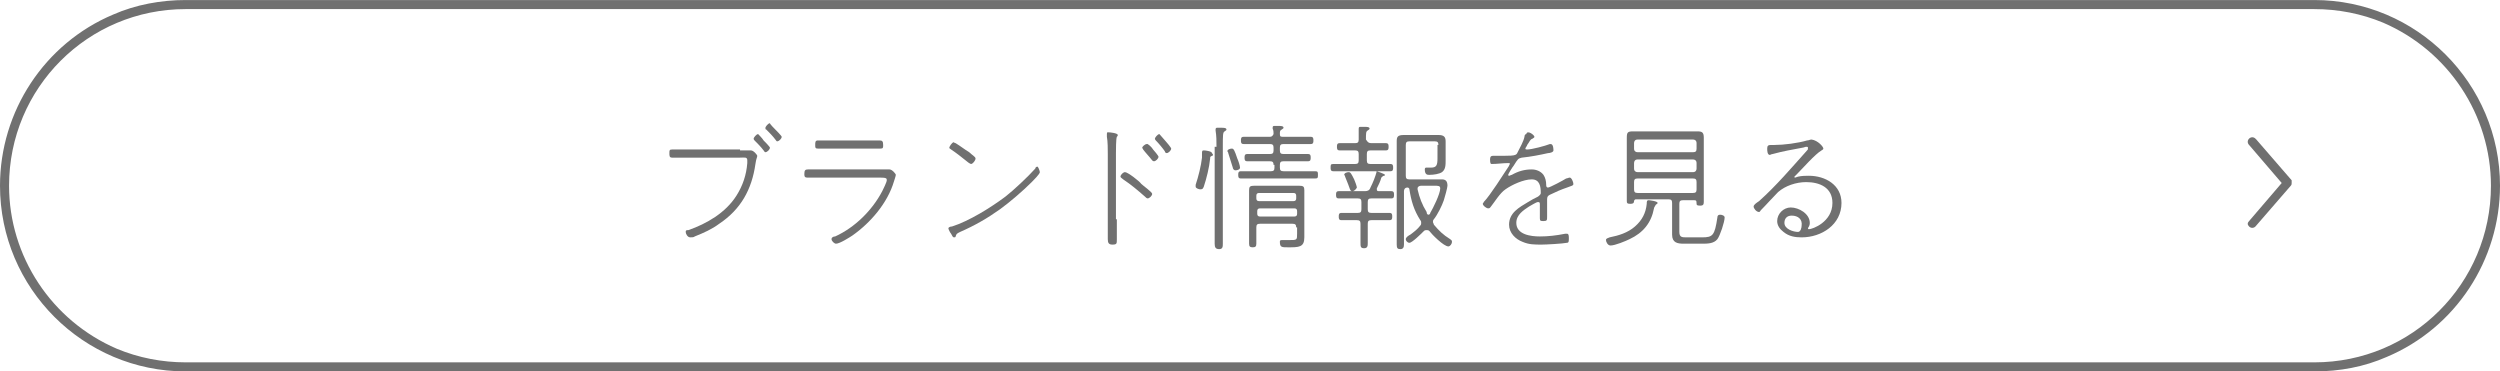
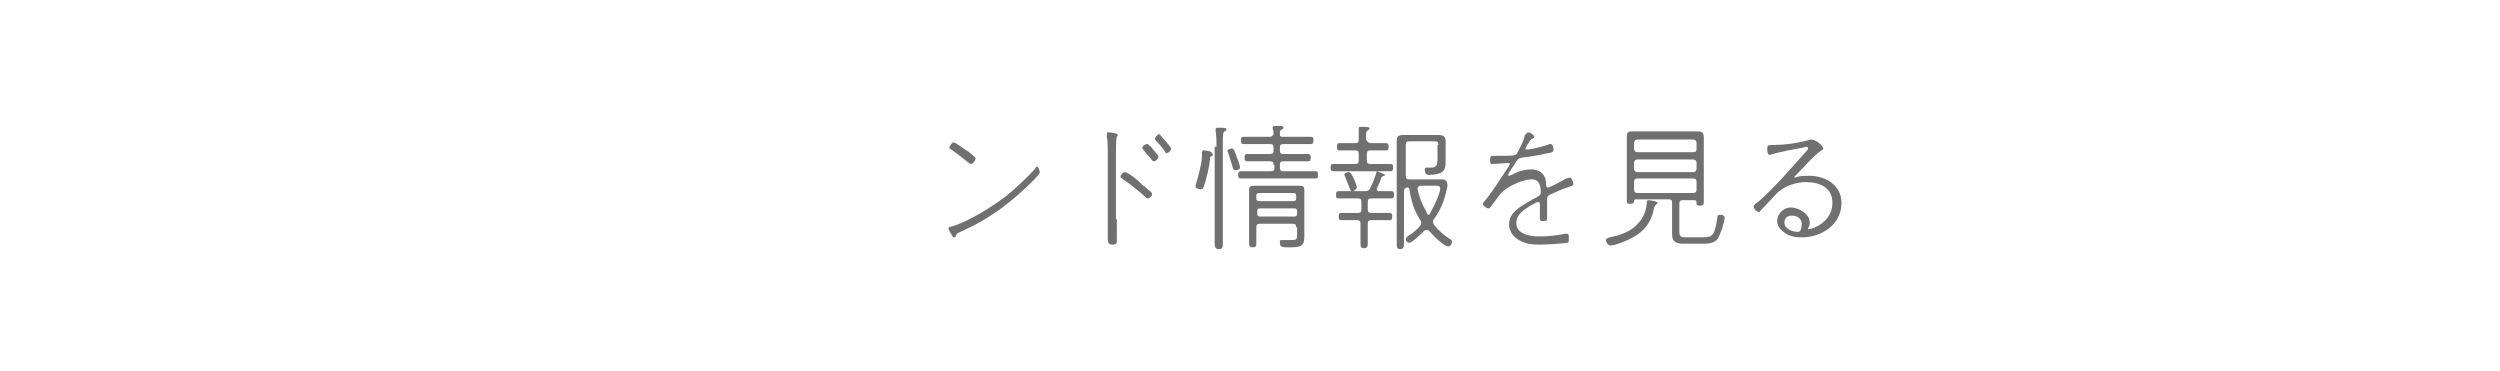
<svg xmlns="http://www.w3.org/2000/svg" version="1.1" id="レイヤー_1" x="0px" y="0px" viewBox="0 0 276 41" style="enable-background:new 0 0 276 41;" xml:space="preserve">
  <style type="text/css">
	.st0{fill:#707070;}
	.st1{enable-background:new    ;}
</style>
  <g transform="translate(-49.5 -10325.096)">
-     <path class="st0" d="M70,10325.1h235c11.3,0,20.5,9.2,20.5,20.5c0,8.2-4.9,15.7-12.5,18.9c-2.5,1.1-5.2,1.6-8,1.6H70   c-11.3,0-20.5-9.2-20.5-20.5c0-8.2,4.9-15.7,12.5-18.9C64.5,10325.6,67.3,10325.1,70,10325.1z M305,10365.1   c10.8,0,19.5-8.7,19.5-19.5c0-7.8-4.7-14.9-11.9-18c-2.4-1-5-1.5-7.6-1.5H70c-10.8,0-19.5,8.7-19.5,19.5c0,7.8,4.7,14.9,11.9,18   c2.4,1,5,1.5,7.6,1.5H305z" />
    <g class="st1">
-       <path class="st0" d="M131.2,10341.7c0.6,0,1.2,0,1.2,0c0.3,0,0.7,0.5,0.7,0.6c0,0.2-0.1,0.2-0.2,0.9c-0.4,2.8-1.6,5-4,6.6    c-0.8,0.6-1.7,1-2.7,1.4c-0.1,0.1-0.3,0.1-0.5,0.1c-0.3,0-0.5-0.4-0.5-0.6c0-0.2,0.1-0.2,0.3-0.2c2-0.7,4.1-1.9,5.3-3.8    c0.7-1.1,1.1-2.3,1.2-3.6c0-0.1,0-0.2,0-0.3c0-0.4-0.3-0.3-0.8-0.3h-5.7c-0.6,0-1.2,0-1.8,0c-0.3,0-0.3-0.2-0.3-0.5    c0-0.3,0-0.4,0.3-0.4c0.6,0,1.2,0,1.8,0H131.2z M133.8,10340.6c0.1,0.1,0.7,0.7,0.7,0.8c0,0.2-0.3,0.5-0.5,0.5    c-0.1,0-0.1-0.1-0.2-0.2c-0.3-0.4-0.7-0.8-1-1.1c0,0-0.1-0.1-0.1-0.2c0-0.1,0.3-0.5,0.5-0.5    C133.2,10339.9,133.7,10340.4,133.8,10340.6z M135.1,10339.4c0.1,0.1,0.7,0.7,0.7,0.8c0,0.2-0.3,0.5-0.5,0.5    c-0.1,0-0.1-0.1-0.2-0.2c-0.3-0.4-0.7-0.8-1-1.1c-0.1,0-0.1-0.1-0.1-0.2c0-0.1,0.3-0.5,0.5-0.5    C134.5,10338.8,135,10339.3,135.1,10339.4z" />
-       <path class="st0" d="M146.5,10343.8c0.3,0,0.7,0,1,0c0.1,0,0.1,0,0.2,0c0.3,0,0.7,0.5,0.7,0.6c0,0.1-0.2,0.7-0.2,0.7    c-0.7,2.4-2.6,4.6-4.6,6c-0.3,0.2-1.4,0.9-1.8,0.9c-0.2,0-0.5-0.3-0.5-0.5c0-0.2,0.2-0.3,0.4-0.3c2.2-1,4.1-2.9,5.2-5    c0.1-0.2,0.5-1,0.5-1.2c0-0.2,0-0.3-0.8-0.3h-6.2c-0.6,0-1.2,0-1.8,0c-0.3,0-0.3-0.2-0.3-0.4c0-0.4,0.1-0.5,0.4-0.5    c0.6,0,1.2,0,1.8,0H146.5z M145.1,10340.6c0.5,0,1.1,0,1.5,0c0.3,0,0.4,0.1,0.4,0.5c0,0.3,0,0.4-0.3,0.4c-0.5,0-1,0-1.5,0h-3.9    c-0.5,0-1,0-1.5,0c-0.3,0-0.3-0.1-0.3-0.4c0-0.3,0-0.5,0.3-0.5c0.4,0,1,0,1.5,0H145.1z" />
      <path class="st0" d="M164.3,10344.1c0,0.2-0.7,0.9-0.9,1.1c-1,1-2.4,2.2-3.5,3c-1.4,1-2.8,1.8-4.4,2.5c-0.4,0.2-0.4,0.2-0.5,0.5    c0,0.1-0.1,0.1-0.2,0.1c-0.1,0-0.2-0.2-0.3-0.4c-0.1-0.1-0.3-0.5-0.3-0.6c0-0.1,0.2-0.2,0.4-0.2c1.9-0.6,4.3-2.1,5.9-3.3    c0.9-0.7,2.5-2.2,3.3-3.1c0-0.1,0.1-0.2,0.2-0.2C164.1,10343.4,164.3,10344,164.3,10344.1z M155,10340.9c0.5,0.3,1,0.7,1.5,1    c0.3,0.3,0.7,0.5,0.7,0.7c0,0.2-0.3,0.6-0.5,0.6c-0.1,0-0.5-0.3-0.6-0.4c-0.5-0.4-1-0.8-1.6-1.2c-0.1-0.1-0.2-0.1-0.2-0.2    s0.3-0.6,0.5-0.6C154.8,10340.8,154.9,10340.9,155,10340.9z" />
      <path class="st0" d="M172.8,10349.3c0,0.8,0,1.5,0,2.2c0,0.5,0,0.6-0.5,0.6c-0.4,0-0.5-0.2-0.5-0.6c0-0.8,0-1.5,0-2.2v-7.2    c0-0.5,0-1.4-0.1-1.9c0-0.1,0-0.2,0-0.3c0-0.1,0-0.2,0.1-0.2c0.3,0,1.1,0.1,1.1,0.3c0,0.1,0,0.1-0.1,0.2c-0.1,0.2-0.1,1.5-0.1,1.8    V10349.3z M175.5,10345.4c0.2,0.2,1.2,0.9,1.2,1.1c0,0.2-0.3,0.5-0.5,0.5c-0.1,0-0.2-0.1-0.3-0.2c-0.8-0.7-1.5-1.3-2.4-1.9    c-0.1-0.1-0.3-0.2-0.3-0.3c0-0.2,0.3-0.5,0.5-0.5C174,10344.1,175.3,10345.1,175.5,10345.4z M176.8,10341.6    c0.1,0.1,0.6,0.7,0.6,0.8c0,0.2-0.3,0.5-0.5,0.5c-0.1,0-0.2-0.1-0.2-0.1c-0.3-0.4-0.7-0.8-1-1.2c0-0.1-0.1-0.1-0.1-0.2    c0-0.1,0.3-0.4,0.5-0.4C176.2,10340.9,176.7,10341.4,176.8,10341.6z M178.2,10340.7c0.1,0.1,0.6,0.7,0.6,0.8    c0,0.2-0.3,0.5-0.5,0.5c-0.1,0-0.2-0.1-0.2-0.2c-0.2-0.3-0.7-0.9-1-1.2c0,0-0.1-0.1-0.1-0.2c0-0.1,0.3-0.5,0.5-0.5    C177.6,10340,178.1,10340.6,178.2,10340.7z" />
      <path class="st0" d="M183.3,10342.3c-0.2,0.1-0.2,0.1-0.2,0.3c-0.1,1-0.4,2.2-0.7,3.1c-0.1,0.2-0.1,0.3-0.4,0.3    c-0.1,0-0.5-0.1-0.5-0.3c0-0.1,0-0.1,0-0.2c0.3-0.9,0.6-2.1,0.7-3c0-0.1,0-0.3,0-0.4c0-0.3,0-0.4,0.2-0.4c0.2,0,0.9,0.1,0.9,0.3    C183.5,10342.2,183.4,10342.3,183.3,10342.3z M183.8,10341.3c0-0.6,0-1.2-0.1-1.8c0,0,0-0.1,0-0.1c0-0.2,0.1-0.2,0.2-0.2    c0.1,0,0.3,0,0.4,0c0.3,0,0.6,0,0.6,0.2c0,0.1-0.1,0.1-0.2,0.2c-0.2,0.1-0.2,0.4-0.2,1.7v8.6c0,0.7,0,1.4,0,2.1    c0,0.3,0,0.6-0.4,0.6c-0.4,0-0.5-0.2-0.5-0.6c0-0.7,0-1.4,0-2.1V10341.3z M185.9,10343.9c-0.2,0-0.3-0.2-0.3-0.3    c-0.2-0.6-0.3-1-0.5-1.6c0-0.1-0.1-0.2-0.1-0.2c0-0.2,0.3-0.3,0.5-0.3c0.2,0,0.3,0.2,0.6,1.1c0.1,0.2,0.3,0.8,0.3,1    C186.4,10343.8,186.1,10343.9,185.9,10343.9z M190.1,10343.3c0-0.3-0.1-0.4-0.4-0.4h-1.1c-0.5,0-1,0-1.4,0c-0.3,0-0.3-0.2-0.3-0.4    c0-0.2,0-0.4,0.3-0.4c0.5,0,0.9,0,1.4,0h1.1c0.3,0,0.4-0.1,0.4-0.4v-0.3c0-0.3-0.1-0.4-0.4-0.4h-1.6c-0.4,0-0.9,0-1.3,0    c-0.3,0-0.3-0.2-0.3-0.4c0-0.2,0-0.4,0.3-0.4c0.4,0,0.9,0,1.3,0h1.6c0.2,0,0.3-0.1,0.4-0.3c0-0.2,0-0.4-0.1-0.6c0-0.1,0-0.1,0-0.1    c0-0.2,0.1-0.2,0.2-0.2c0.1,0,0.3,0,0.4,0c0.3,0,0.6,0,0.6,0.2c0,0.1-0.1,0.1-0.2,0.2c-0.2,0.1-0.2,0.2-0.2,0.5    c0,0.3,0.1,0.3,0.4,0.3h1.7c0.4,0,0.9,0,1.3,0c0.3,0,0.3,0.2,0.3,0.4c0,0.2,0,0.4-0.3,0.4c-0.5,0-0.9,0-1.3,0h-1.7    c-0.3,0-0.4,0.1-0.4,0.4v0.3c0,0.3,0.1,0.4,0.4,0.4h1.3c0.5,0,0.9,0,1.4,0c0.3,0,0.3,0.2,0.3,0.4c0,0.2,0,0.4-0.3,0.4    c-0.5,0-0.9,0-1.4,0h-1.3c-0.3,0-0.4,0.1-0.4,0.4v0.3c0,0.3,0.1,0.4,0.4,0.4h1.8c0.6,0,1.1,0,1.7,0c0.3,0,0.3,0.1,0.3,0.4    c0,0.3,0,0.4-0.3,0.4c-0.6,0-1.1,0-1.7,0h-4.8c-0.6,0-1.1,0-1.7,0c-0.3,0-0.3-0.2-0.3-0.4c0-0.2,0-0.4,0.3-0.4c0.6,0,1.1,0,1.7,0    h1.6c0.3,0,0.4-0.1,0.4-0.4V10343.3z M192.6,10350.2c0-0.3-0.1-0.4-0.4-0.4h-3.6c-0.3,0-0.4,0.1-0.4,0.4v0.5c0,0.4,0,0.9,0,1.3    c0,0.3-0.1,0.4-0.4,0.4c-0.3,0-0.4-0.1-0.4-0.4c0-0.4,0-0.9,0-1.3v-3.8c0-0.3,0-0.5,0-0.8c0-0.4,0.1-0.5,0.6-0.5    c0.3,0,0.5,0,0.8,0h3.3c0.3,0,0.5,0,0.8,0c0.5,0,0.6,0.1,0.6,0.5c0,0.2,0,0.5,0,0.7v3.8c0,0.2,0,0.5,0,0.7c0,1.1-0.6,1.1-1.8,1.1    c-0.7,0-0.9,0-0.9-0.6c0-0.1,0-0.2,0.2-0.2c0.2,0,0.5,0,0.8,0c0.9,0,0.9,0,0.9-0.7V10350.2z M192.3,10347.3c0.2,0,0.3-0.1,0.3-0.3    v-0.3c0-0.2-0.1-0.3-0.3-0.3h-3.8c-0.2,0-0.3,0.1-0.3,0.3v0.3c0,0.2,0.1,0.3,0.3,0.3H192.3z M188.3,10348.7c0,0.2,0.1,0.3,0.3,0.3    h3.8c0.2,0,0.3-0.1,0.3-0.3v-0.3c0-0.2-0.1-0.3-0.3-0.3h-3.8c-0.2,0-0.3,0.1-0.3,0.3V10348.7z" />
      <path class="st0" d="M200.9,10340.9h0.4c0.4,0,0.9,0,1.2,0c0.3,0,0.3,0.2,0.3,0.4s0,0.4-0.3,0.4c-0.3,0-0.8,0-1.2,0h-0.5    c-0.3,0-0.4,0.1-0.4,0.4v0.7c0,0.3,0.1,0.4,0.4,0.4h0.6c0.6,0,1.1,0,1.6,0c0.3,0,0.3,0.2,0.3,0.4c0,0.2,0,0.4-0.3,0.4    c-0.6,0-1.1,0-1.7,0h-2.9c-0.6,0-1.1,0-1.7,0c-0.3,0-0.3-0.2-0.3-0.4c0-0.3,0-0.4,0.3-0.4c0.6,0,1.1,0,1.7,0h0.7    c0.3,0,0.4-0.1,0.4-0.4v-0.7c0-0.3-0.1-0.4-0.4-0.4h-0.5c-0.4,0-0.9,0-1.2,0c-0.3,0-0.3-0.2-0.3-0.4s0-0.4,0.3-0.4    c0.3,0,0.8,0,1.2,0h0.5c0.3,0,0.4-0.1,0.4-0.4c0-0.5,0-0.7,0-0.8c0-0.2,0-0.2,0-0.4c0-0.2,0.1-0.2,0.2-0.2c0.1,0,0.3,0,0.4,0    c0.3,0,0.6,0,0.6,0.2c0,0.1-0.1,0.1-0.2,0.2c-0.2,0.1-0.2,0.3-0.2,1C200.5,10340.8,200.6,10340.9,200.9,10340.9z M201.5,10344    c0,0,0.9,0.3,0.9,0.4c0,0.1-0.1,0.1-0.1,0.1c-0.1,0-0.2,0.1-0.3,0.2c-0.1,0.4-0.3,0.8-0.5,1.2c0,0,0,0.1,0,0.1    c0,0.2,0.1,0.2,0.3,0.2h0c0.4,0,0.9,0,1.3,0c0.3,0,0.3,0.2,0.3,0.4c0,0.2,0,0.4-0.3,0.4c-0.4,0-0.8,0-1.3,0h-0.9    c-0.3,0-0.4,0.1-0.4,0.4v0.8c0,0.3,0.1,0.4,0.4,0.4h0.8c0.4,0,0.9,0,1.2,0c0.3,0,0.3,0.2,0.3,0.4c0,0.2,0,0.4-0.3,0.4    c-0.3,0-0.7,0-1.2,0h-0.8c-0.3,0-0.4,0.1-0.4,0.4v0.5c0,0.5,0,1.1,0,1.6c0,0.3,0,0.6-0.4,0.6c-0.4,0-0.4-0.2-0.4-0.6    c0-0.5,0-1,0-1.6v-0.5c0-0.3-0.1-0.4-0.4-0.4h-0.6c-0.4,0-0.9,0-1.1,0c-0.3,0-0.3-0.2-0.3-0.4s0-0.4,0.3-0.4c0.3,0,0.7,0,1.1,0    h0.7c0.3,0,0.4-0.1,0.4-0.4v-0.8c0-0.3-0.1-0.4-0.4-0.4h-0.8c-0.4,0-0.9,0-1.3,0c-0.3,0-0.3-0.2-0.3-0.4c0-0.2,0-0.4,0.3-0.4    c0.4,0,0.8,0,1.3,0h1.6c0.3,0,0.5-0.1,0.6-0.4c0.3-0.6,0.5-1.1,0.7-1.8C201.4,10344.1,201.4,10344,201.5,10344z M198.8,10346.2    c-0.3,0-0.2-0.2-0.8-1.6c0-0.1-0.1-0.2-0.1-0.2c0-0.2,0.3-0.3,0.5-0.3c0.2,0,0.3,0.2,0.6,0.8c0.1,0.2,0.3,0.8,0.3,0.9    C199.2,10346,199,10346.2,198.8,10346.2z M208.3,10341.1c0-0.3-0.1-0.4-0.4-0.4h-2.8c-0.3,0-0.4,0.1-0.4,0.4v3.4    c0,0.3,0.1,0.4,0.4,0.4h3.6c0.4,0,0.6,0.2,0.6,0.7c0,0.2-0.3,1.3-0.4,1.6c-0.2,0.6-0.7,1.6-1.1,2.1c-0.1,0.1-0.1,0.2-0.1,0.3    s0.1,0.2,0.1,0.3c0.6,0.7,1,1.1,1.8,1.6c0.1,0.1,0.2,0.1,0.2,0.3c0,0.2-0.2,0.5-0.4,0.5c-0.5,0-1.8-1.3-2.1-1.7    c-0.1-0.1-0.2-0.1-0.3-0.1c-0.1,0-0.2,0-0.3,0.1c-0.3,0.3-1.3,1.3-1.6,1.3c-0.2,0-0.4-0.2-0.4-0.4c0-0.2,0.3-0.4,0.5-0.5    c0.4-0.3,0.8-0.6,1.1-1c0.1-0.1,0.1-0.2,0.1-0.3c0-0.1,0-0.2-0.1-0.3c-0.7-1.1-1-2.1-1.2-3.4c0-0.1-0.1-0.2-0.2-0.2    c-0.3,0-0.4,0.2-0.4,0.4v4c0,0.6,0,1.2,0,1.9c0,0.3-0.1,0.5-0.4,0.5s-0.4-0.1-0.4-0.5c0-0.6,0-1.2,0-1.9v-9.5    c0-0.5,0.1-0.7,0.8-0.7c0.2,0,0.4,0,0.6,0h2.6c0.2,0,0.4,0,0.6,0c0.6,0,0.8,0.2,0.8,0.7c0,0.3,0,0.6,0,0.9v0.4c0,0.3,0,0.5,0,0.8    c0,0.5,0,1-0.4,1.3c-0.3,0.2-0.9,0.3-1.4,0.3c-0.2,0-0.5,0-0.5-0.6c0-0.2,0.1-0.2,0.2-0.2c0.1,0,0.1,0,0.2,0c0.1,0,0.2,0,0.3,0    c0.6,0,0.7-0.3,0.7-1V10341.1z M207.2,10348.8c0.1,0,0.2-0.1,0.2-0.2c0.3-0.5,1.1-2.1,1.1-2.7c0-0.3-0.2-0.3-0.7-0.3h-1.4    c-0.2,0-0.4,0.1-0.4,0.3c0,0,0,0.1,0,0.1c0.2,0.9,0.5,1.7,1,2.5C207,10348.7,207.1,10348.8,207.2,10348.8z" />
      <path class="st0" d="M218.9,10340.2c0,0.1-0.1,0.1-0.2,0.2c-0.3,0.1-0.3,0.3-0.6,0.7c0,0.1-0.2,0.3-0.2,0.4c0,0.1,0.1,0.1,0.2,0.1    c0.5,0,2-0.4,2.5-0.6c0,0,0.1,0,0.1,0c0.3,0,0.3,0.6,0.3,0.7c0,0.2-0.4,0.3-0.6,0.3c-0.9,0.2-1.9,0.4-2.9,0.5    c-0.4,0.1-0.4,0.1-0.9,0.9c-0.1,0.1-0.6,0.9-0.6,1c0,0.1,0.1,0.1,0.1,0.1c0.1,0,0.2-0.1,0.3-0.1c0.7-0.4,1.4-0.6,2.2-0.6    c0.5,0,1,0.2,1.3,0.6c0.2,0.3,0.3,0.7,0.3,1.1c0,0.1,0,0.3,0.2,0.3c0.2,0,1.7-0.8,2-1c0.1,0,0.3-0.1,0.4-0.1    c0.2,0,0.4,0.5,0.4,0.7c0,0.2-0.2,0.2-0.7,0.4c-0.6,0.2-1.3,0.5-1.9,0.8c-0.2,0.1-0.3,0.2-0.3,0.5c0,0.6,0,1.3,0,1.9    c0,0.4,0,0.5-0.4,0.5c-0.3,0-0.4,0-0.4-0.3c0-0.5,0-1,0-1.5c0-0.2,0-0.3-0.2-0.3c-0.2,0-0.8,0.4-1,0.5c-0.6,0.4-1.4,0.9-1.4,1.8    c0,1.3,1.6,1.5,2.6,1.5c0.9,0,1.8-0.1,2.8-0.3c0.1,0,0.1,0,0.2,0c0.2,0,0.2,0.3,0.2,0.5c0,0.3,0,0.5-0.2,0.5    c-0.5,0.1-2.3,0.2-2.8,0.2c-0.8,0-1.4,0-2.1-0.3c-0.8-0.3-1.5-1-1.5-1.9c0-1.3,1.1-1.9,2.1-2.5c0.3-0.2,0.7-0.4,1.1-0.6    c0.1-0.1,0.3-0.2,0.3-0.4c0-0.7-0.1-1.5-1-1.5s-2.2,0.6-2.9,1.1c-0.6,0.4-1.2,1.4-1.6,1.9c-0.1,0.1-0.1,0.2-0.3,0.2    c-0.2,0-0.6-0.3-0.6-0.5c0-0.1,0.1-0.1,0.1-0.2c0.7-0.7,2.2-3.1,2.8-4c0-0.1,0.1-0.2,0.1-0.2c0-0.1-0.1-0.1-0.2-0.1    c-0.6,0-1.2,0.1-1.8,0.1c-0.1,0-0.2,0-0.2-0.5c0-0.3,0.1-0.4,0.3-0.4c0.3,0,0.7,0,1.1,0c1.6,0,1.5-0.1,1.7-0.5s0.6-1.1,0.7-1.6    c0-0.2,0.1-0.3,0.2-0.3C218.1,10339.4,218.9,10340,218.9,10340.2z" />
      <path class="st0" d="M232.1,10348.1c-0.3,1.6-1.2,2.7-2.7,3.4c-0.4,0.2-1.6,0.7-2.1,0.7c-0.3,0-0.5-0.4-0.5-0.6    c0-0.2,0.2-0.2,0.4-0.3c1-0.2,2-0.5,2.8-1.2s1.2-1.5,1.3-2.5c0-0.2,0-0.4,0.2-0.4c0.1,0,1,0.1,1,0.3c0,0.1-0.1,0.1-0.2,0.2    C232.2,10347.9,232.1,10348,232.1,10348.1z M236.5,10347.2h-1.2c-0.3,0-0.4,0.1-0.4,0.4v3.1c0,0.6,0.3,0.6,0.8,0.6h1.7    c1.2,0,1.4-0.2,1.7-2.2c0-0.2,0.1-0.3,0.3-0.3c0.2,0,0.5,0.1,0.5,0.3c0,0.5-0.5,2-0.8,2.4c-0.4,0.5-1.1,0.5-1.7,0.5h-2    c-0.7,0-1.3-0.1-1.3-1v-3.5c0-0.3-0.1-0.4-0.4-0.4h-3.6c-0.1,0-0.2,0.1-0.2,0.2c0,0.2-0.1,0.3-0.4,0.3c-0.4,0-0.4-0.1-0.4-0.4    c0-0.3,0-0.7,0-1v-5c0-0.3,0-0.6,0-0.9c0-0.6,0.1-0.7,0.7-0.7c0.3,0,0.7,0,1,0h5.1c0.3,0,0.7,0,1,0c0.5,0,0.7,0.1,0.7,0.7    c0,0.3,0,0.7,0,1v5c0,0.4,0,0.7,0,1.1c0,0.3-0.1,0.4-0.4,0.4c-0.4,0-0.4-0.1-0.4-0.3C236.8,10347.2,236.7,10347.2,236.5,10347.2z     M236.4,10341.9c0.3,0,0.4-0.1,0.4-0.4v-0.6c0-0.3-0.2-0.4-0.4-0.4h-6.1c-0.3,0-0.4,0.2-0.4,0.4v0.6c0,0.3,0.2,0.4,0.4,0.4H236.4z     M229.9,10343.7c0,0.3,0.2,0.4,0.4,0.4h6.1c0.3,0,0.4-0.2,0.4-0.4v-0.6c0-0.3-0.2-0.4-0.4-0.4h-6.1c-0.3,0-0.4,0.2-0.4,0.4    V10343.7z M229.9,10346c0,0.3,0.1,0.4,0.4,0.4h6.1c0.3,0,0.4-0.1,0.4-0.4v-0.8c0-0.3-0.1-0.4-0.4-0.4h-6.1c-0.3,0-0.4,0.1-0.4,0.4    V10346z" />
      <path class="st0" d="M250.8,10341.5c0,0.1-0.2,0.2-0.2,0.2c-0.7,0.4-2.1,2-2.7,2.6c-0.1,0.1-0.3,0.3-0.3,0.3c0,0.1,0,0.1,0.1,0.1    c0,0,0.3-0.1,0.3-0.1c0.4-0.1,0.9-0.1,1.2-0.1c1.8,0,3.6,1,3.6,3c0,2.4-2.2,3.8-4.4,3.8c-0.7,0-1.4-0.1-2-0.6    c-0.4-0.3-0.7-0.7-0.7-1.2c0-0.8,0.7-1.5,1.5-1.5c0.9,0,2.1,0.7,2.1,1.7c0,0.4-0.2,0.5-0.2,0.6c0,0.1,0.1,0.1,0.1,0.1    c0.4,0,2.6-0.8,2.6-2.9c0-1.7-1.4-2.3-2.9-2.3c-1.1,0-2.3,0.4-3.1,1.1c-0.6,0.6-1.3,1.4-1.9,2c-0.1,0.1-0.1,0.2-0.2,0.2    c-0.3,0-0.6-0.4-0.6-0.6c0-0.2,0.3-0.4,0.6-0.6c1.9-1.7,3.6-3.7,5.3-5.6c0.1-0.1,0.1-0.1,0.1-0.3c0-0.1-0.1-0.1-0.2-0.1    c-0.1,0-0.3,0.1-0.4,0.1c-1.1,0.2-2.2,0.4-3.3,0.7c-0.1,0-0.3,0.1-0.3,0.1c-0.3,0-0.3-0.5-0.3-0.7c0-0.3,0.1-0.4,0.4-0.4h0.4    c1,0,2.6-0.2,3.6-0.5c0.2,0,0.3-0.1,0.5-0.1C250.2,10340.6,250.8,10341.3,250.8,10341.5z M247.3,10348.9c-0.5,0-0.8,0.3-0.8,0.8    c0,0.7,1,1,1.5,1c0.3,0,0.4-0.5,0.4-0.7C248.5,10349.3,248,10348.9,247.3,10348.9z" />
    </g>
-     <path class="st0" d="M302.5,10345.3c0,0.1,0,0.2-0.1,0.3l-3.9,4.5c-0.2,0.2-0.5,0.2-0.7,0c-0.2-0.2-0.2-0.4,0-0.6l3.6-4.2l-3.6-4.2   c-0.2-0.2-0.2-0.5,0-0.7s0.5-0.2,0.7,0c0,0,0,0,0.1,0.1l3.9,4.5C302.5,10345.1,302.5,10345.2,302.5,10345.3z" />
  </g>
</svg>